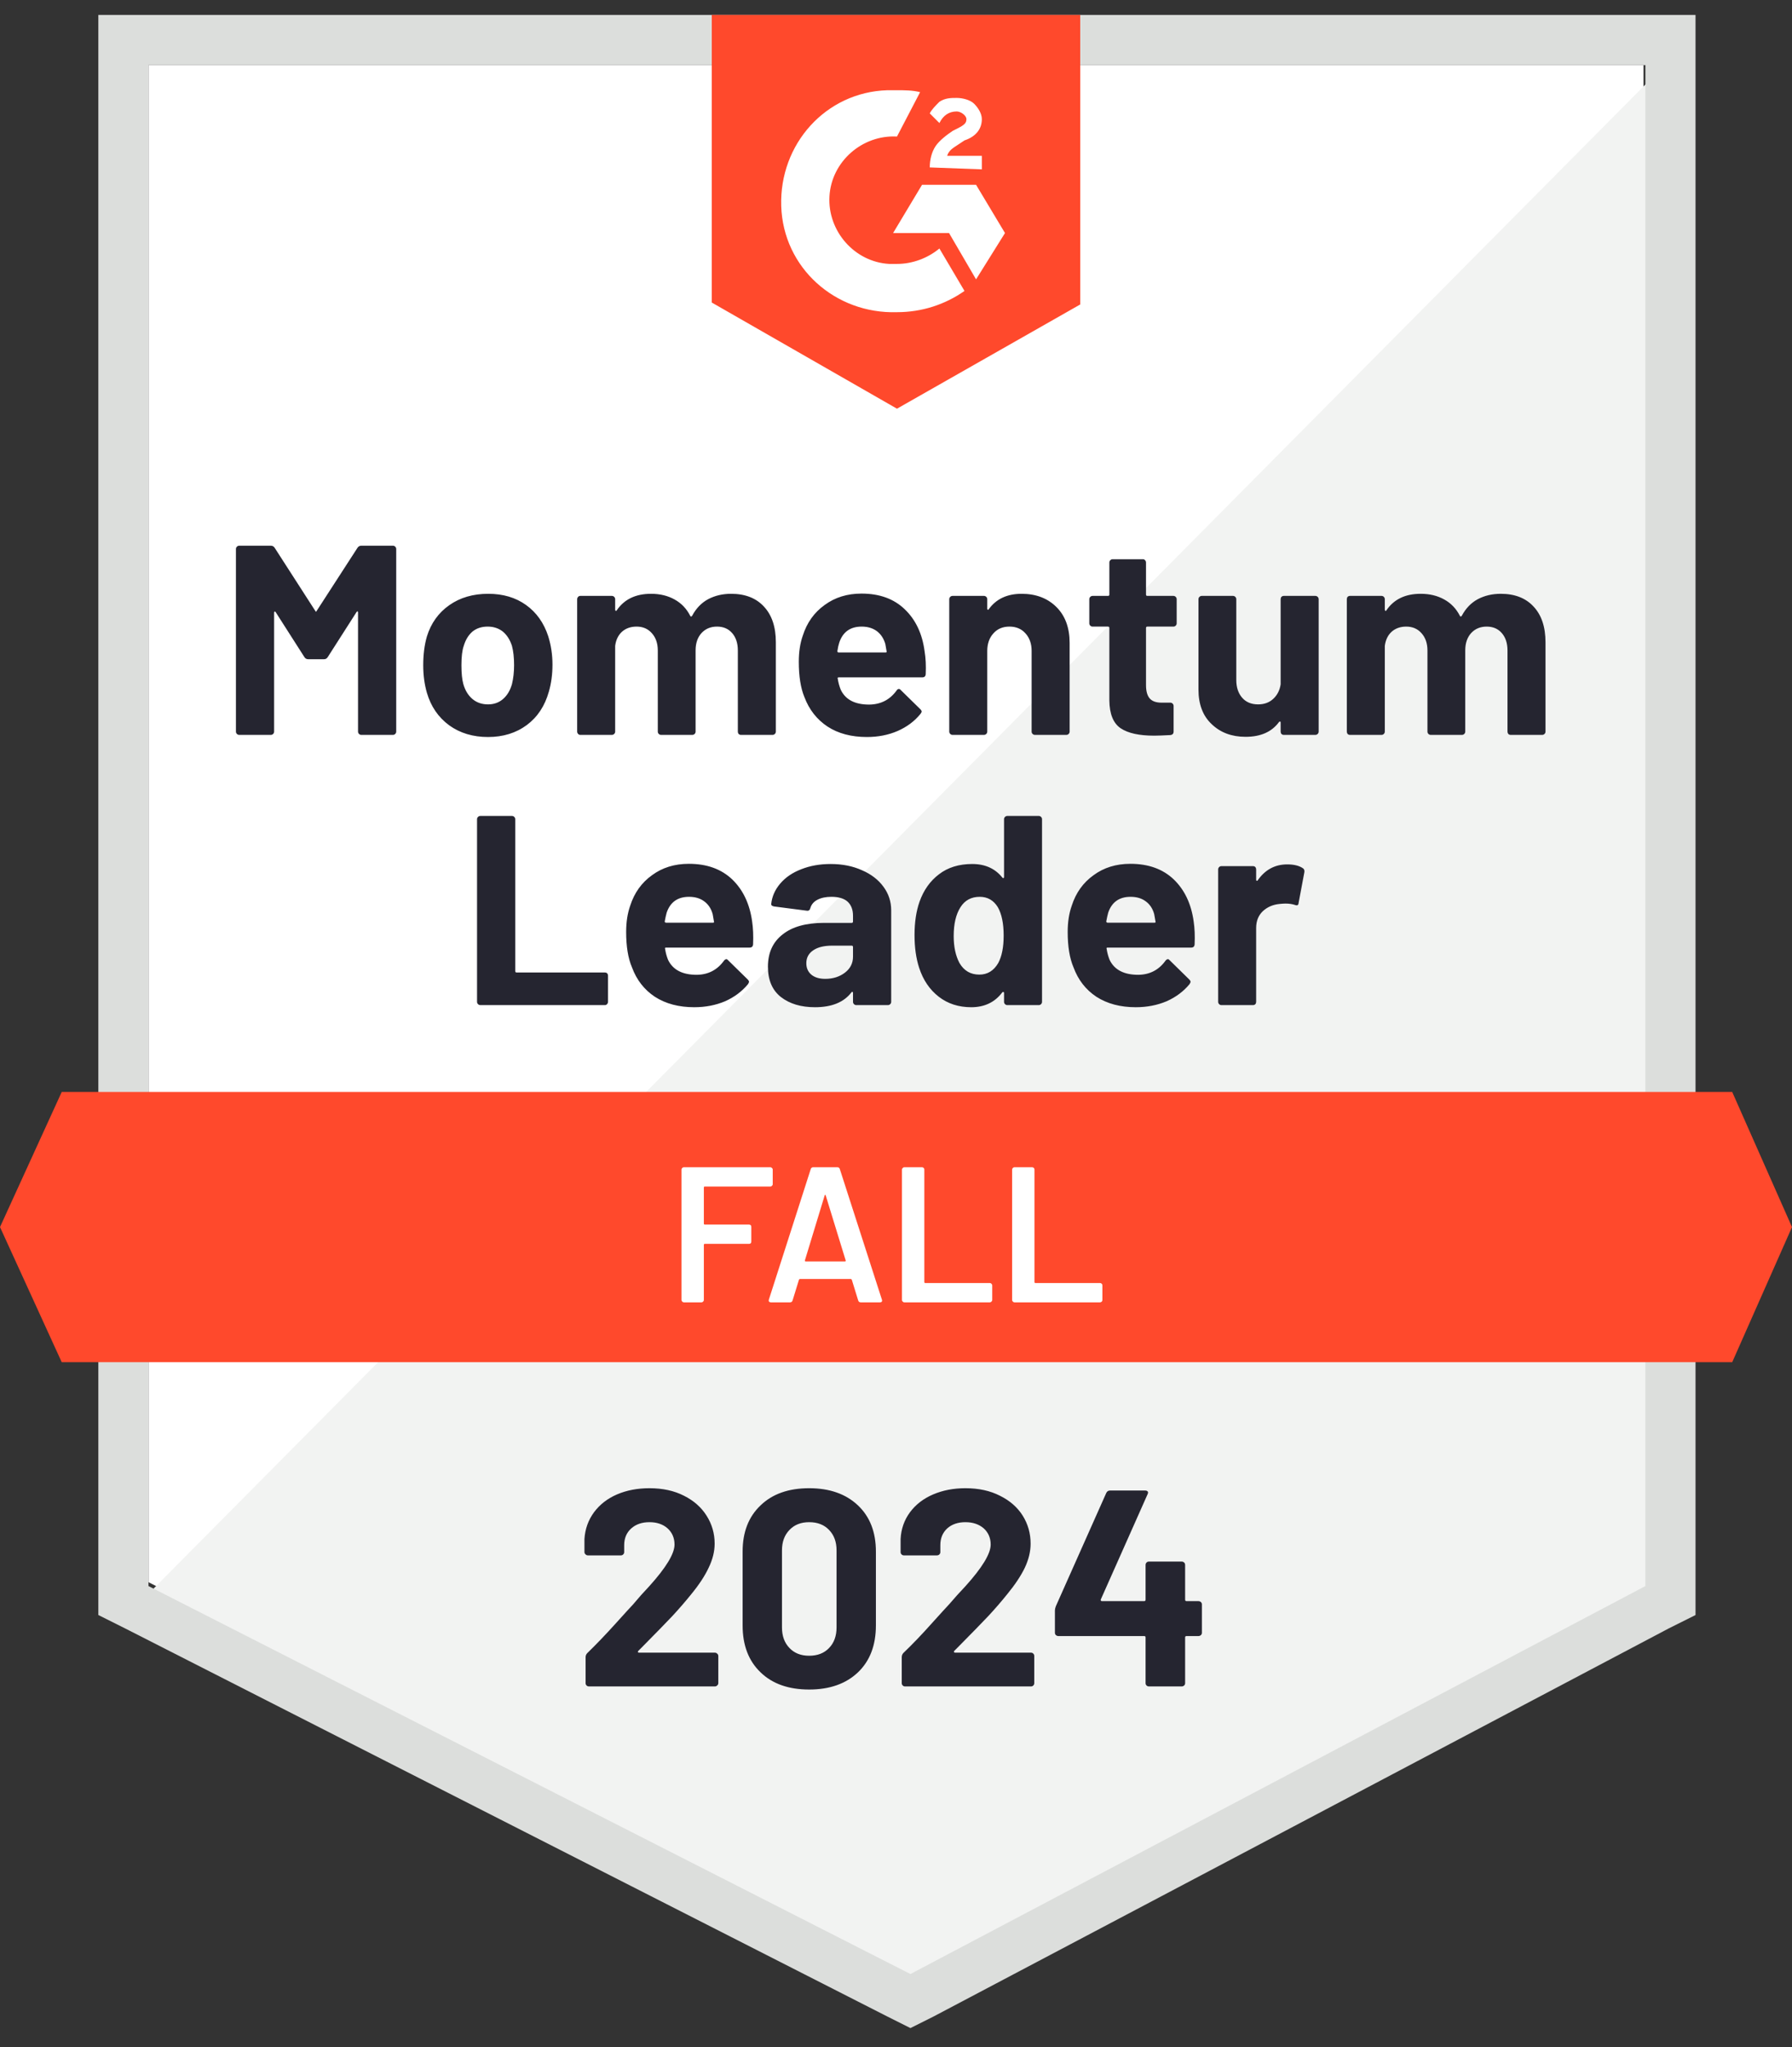
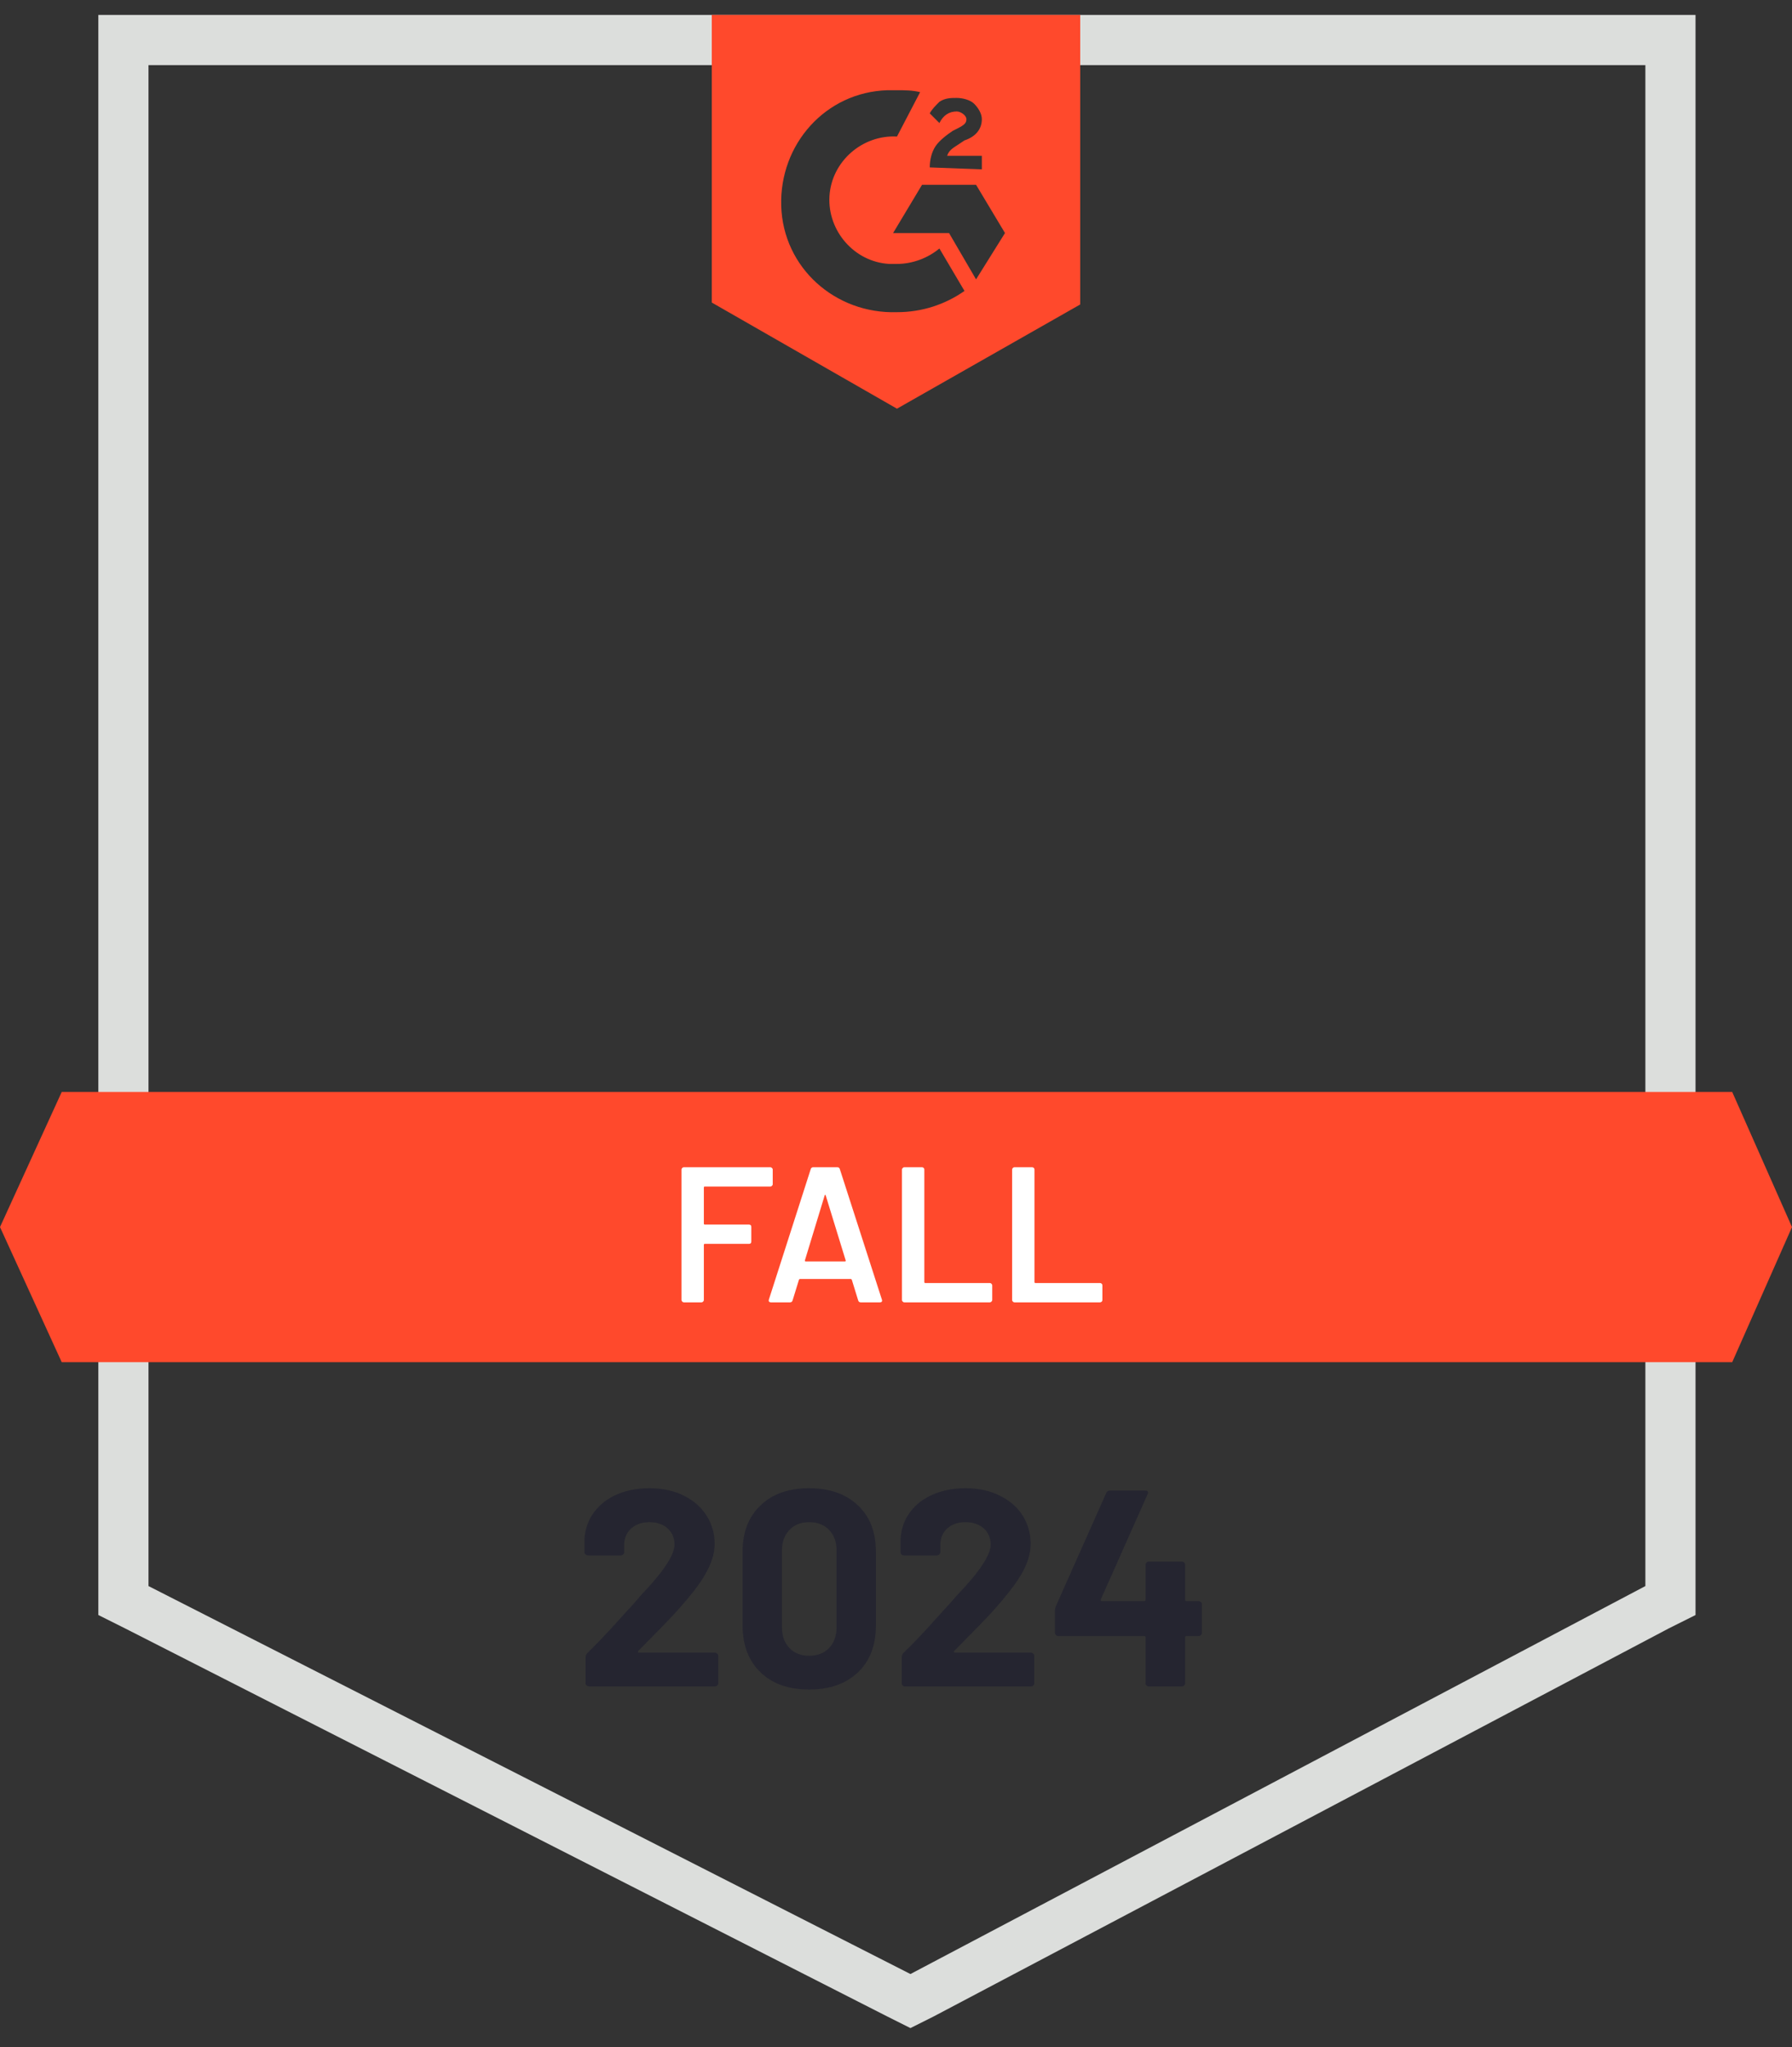
<svg xmlns="http://www.w3.org/2000/svg" width="120" height="137" viewBox="0 0 120 137" fill="none">
  <rect x="0" y="0" width="120" height="137" fill="#333333" stroke="none" />
-   <path d="M9.947 105.887L60.97 131.851L110.055 105.887V4.359H9.947V105.887Z" fill="white" />
-   <path d="M111.086 4.746L8.912 107.695L61.872 133.917L111.086 108.729V4.746Z" fill="#F2F3F2" />
  <path d="M6.586 38.201V108.083L8.394 108.987L59.417 134.95L60.967 135.726L62.517 134.95L111.731 108.987L113.54 108.083V1H6.586V38.201ZM9.944 106.145V4.358H110.181V106.145L60.967 132.109L9.944 106.145Z" fill="#DCDEDC" />
  <path d="M60.065 6.038C60.581 6.038 61.098 6.038 61.615 6.167L60.065 9.138C57.739 9.009 55.673 10.817 55.544 13.142C55.414 15.467 57.223 17.534 59.548 17.663H60.065C61.098 17.663 62.131 17.276 62.906 16.63L64.586 19.471C63.294 20.376 61.744 20.892 60.065 20.892C55.931 21.021 52.444 17.921 52.314 13.788C52.185 9.654 55.285 6.167 59.419 6.038H60.065ZM65.361 12.367L67.298 15.596L65.361 18.696L63.552 15.596H59.806L61.744 12.367H65.361ZM62.261 11.204C62.261 10.688 62.39 10.171 62.648 9.784C62.906 9.396 63.423 9.009 63.81 8.75L64.069 8.621C64.586 8.363 64.715 8.234 64.715 7.975C64.715 7.717 64.327 7.459 64.069 7.459C63.552 7.459 63.165 7.717 62.906 8.234L62.261 7.588C62.39 7.329 62.648 7.071 62.906 6.813C63.294 6.554 63.681 6.554 64.069 6.554C64.456 6.554 64.973 6.684 65.231 6.942C65.49 7.2 65.748 7.588 65.748 7.975C65.748 8.621 65.361 9.138 64.586 9.396L64.198 9.654C63.81 9.913 63.552 10.042 63.423 10.43H65.748V11.334L62.261 11.204ZM60.065 27.351L72.336 20.376V1H47.664V20.247L60.065 27.351ZM115.996 73.078H4.133L0 82.12L4.133 91.162H115.996L120 82.12L115.996 73.078Z" fill="#FF492C" />
-   <path d="M32.165 67.265C32.105 67.265 32.053 67.243 32.01 67.2C31.967 67.157 31.945 67.106 31.945 67.045V54.826C31.945 54.765 31.967 54.714 32.01 54.671C32.053 54.628 32.105 54.606 32.165 54.606H34.283C34.343 54.606 34.395 54.628 34.438 54.671C34.481 54.714 34.503 54.765 34.503 54.826V64.991C34.503 65.052 34.533 65.082 34.593 65.082H40.509C40.57 65.082 40.617 65.099 40.651 65.133C40.694 65.177 40.716 65.228 40.716 65.288V67.045C40.716 67.106 40.694 67.157 40.651 67.2C40.617 67.243 40.57 67.265 40.509 67.265H32.165ZM50.365 61.659C50.434 62.115 50.455 62.628 50.43 63.196C50.421 63.342 50.343 63.416 50.197 63.416H44.604C44.535 63.416 44.514 63.446 44.539 63.506C44.574 63.747 44.638 63.988 44.733 64.229C45.052 64.901 45.693 65.237 46.658 65.237C47.424 65.228 48.031 64.914 48.479 64.294C48.531 64.225 48.587 64.191 48.647 64.191C48.681 64.191 48.72 64.216 48.763 64.268L50.068 65.547C50.128 65.607 50.158 65.663 50.158 65.715C50.158 65.732 50.137 65.779 50.094 65.857C49.689 66.348 49.177 66.731 48.557 67.007C47.928 67.273 47.239 67.407 46.49 67.407C45.456 67.407 44.578 67.174 43.855 66.709C43.14 66.236 42.628 65.577 42.318 64.733C42.059 64.13 41.93 63.342 41.93 62.369C41.93 61.706 42.021 61.121 42.201 60.612C42.477 59.751 42.964 59.071 43.661 58.572C44.35 58.063 45.172 57.809 46.128 57.809C47.334 57.809 48.303 58.158 49.035 58.856C49.758 59.553 50.201 60.488 50.365 61.659ZM46.141 60.018C45.383 60.018 44.884 60.371 44.643 61.078C44.6 61.233 44.557 61.426 44.514 61.659C44.514 61.719 44.544 61.749 44.604 61.749H47.743C47.812 61.749 47.833 61.719 47.807 61.659C47.747 61.306 47.717 61.138 47.717 61.155C47.614 60.793 47.424 60.514 47.149 60.315C46.882 60.117 46.546 60.018 46.141 60.018ZM55.622 57.822C56.406 57.822 57.103 57.96 57.715 58.236C58.335 58.503 58.817 58.873 59.162 59.347C59.506 59.812 59.678 60.337 59.678 60.922V67.045C59.678 67.106 59.657 67.157 59.614 67.2C59.571 67.243 59.519 67.265 59.459 67.265H57.34C57.28 67.265 57.228 67.243 57.185 67.2C57.142 67.157 57.121 67.106 57.121 67.045V66.451C57.121 66.417 57.108 66.391 57.082 66.374C57.065 66.365 57.043 66.378 57.017 66.412C56.509 67.075 55.696 67.407 54.576 67.407C53.637 67.407 52.875 67.179 52.29 66.722C51.713 66.266 51.424 65.59 51.424 64.694C51.424 63.764 51.752 63.045 52.406 62.537C53.052 62.02 53.977 61.762 55.183 61.762H57.03C57.09 61.762 57.121 61.732 57.121 61.672V61.284C57.121 60.88 57 60.565 56.759 60.341C56.518 60.126 56.156 60.018 55.674 60.018C55.304 60.018 54.994 60.083 54.744 60.212C54.494 60.341 54.335 60.526 54.266 60.767C54.232 60.905 54.154 60.966 54.033 60.948L51.838 60.664C51.7 60.638 51.635 60.582 51.644 60.496C51.696 59.997 51.898 59.54 52.251 59.127C52.604 58.714 53.073 58.395 53.659 58.171C54.245 57.939 54.899 57.822 55.622 57.822ZM55.261 65.508C55.777 65.508 56.217 65.37 56.578 65.095C56.94 64.819 57.121 64.462 57.121 64.023V63.377C57.121 63.316 57.09 63.286 57.03 63.286H55.726C55.183 63.286 54.761 63.39 54.46 63.596C54.15 63.803 53.995 64.091 53.995 64.462C53.995 64.789 54.111 65.047 54.343 65.237C54.567 65.418 54.873 65.508 55.261 65.508ZM67.235 54.826C67.235 54.765 67.256 54.714 67.299 54.671C67.342 54.628 67.394 54.606 67.454 54.606H69.56C69.62 54.606 69.672 54.628 69.715 54.671C69.758 54.714 69.779 54.765 69.779 54.826V67.045C69.779 67.106 69.758 67.157 69.715 67.2C69.672 67.243 69.62 67.265 69.56 67.265H67.454C67.394 67.265 67.342 67.243 67.299 67.2C67.256 67.157 67.235 67.106 67.235 67.045V66.451C67.235 66.417 67.222 66.395 67.196 66.386C67.17 66.378 67.144 66.386 67.118 66.412C66.619 67.075 65.926 67.407 65.039 67.407C64.195 67.407 63.472 67.174 62.869 66.709C62.257 66.236 61.818 65.59 61.551 64.772C61.345 64.143 61.241 63.411 61.241 62.576C61.241 61.723 61.353 60.978 61.577 60.341C61.853 59.566 62.288 58.955 62.882 58.507C63.476 58.051 64.216 57.822 65.103 57.822C65.965 57.822 66.636 58.124 67.118 58.727C67.144 58.761 67.17 58.774 67.196 58.765C67.222 58.757 67.235 58.731 67.235 58.688V54.826ZM66.847 64.449C67.088 64.001 67.209 63.39 67.209 62.615C67.209 61.805 67.08 61.172 66.821 60.716C66.537 60.251 66.132 60.018 65.607 60.018C65.039 60.018 64.608 60.251 64.316 60.716C64.014 61.19 63.863 61.831 63.863 62.641C63.863 63.364 63.993 63.967 64.251 64.449C64.552 64.966 64.996 65.224 65.581 65.224C66.124 65.224 66.546 64.966 66.847 64.449ZM79.932 61.659C80.001 62.115 80.023 62.628 79.997 63.196C79.988 63.342 79.911 63.416 79.764 63.416H74.171C74.102 63.416 74.081 63.446 74.107 63.506C74.141 63.747 74.206 63.988 74.3 64.229C74.619 64.901 75.261 65.237 76.225 65.237C76.992 65.228 77.599 64.914 78.046 64.294C78.098 64.225 78.154 64.191 78.214 64.191C78.249 64.191 78.287 64.216 78.331 64.268L79.635 65.547C79.695 65.607 79.726 65.663 79.726 65.715C79.726 65.732 79.704 65.779 79.661 65.857C79.256 66.348 78.744 66.731 78.124 67.007C77.495 67.273 76.806 67.407 76.057 67.407C75.024 67.407 74.145 67.174 73.422 66.709C72.707 66.236 72.195 65.577 71.885 64.733C71.627 64.13 71.497 63.342 71.497 62.369C71.497 61.706 71.588 61.121 71.769 60.612C72.044 59.751 72.531 59.071 73.228 58.572C73.917 58.063 74.74 57.809 75.695 57.809C76.901 57.809 77.87 58.158 78.602 58.856C79.325 59.553 79.769 60.488 79.932 61.659ZM75.708 60.018C74.951 60.018 74.451 60.371 74.21 61.078C74.167 61.233 74.124 61.426 74.081 61.659C74.081 61.719 74.111 61.749 74.171 61.749H77.31C77.379 61.749 77.401 61.719 77.375 61.659C77.314 61.306 77.284 61.138 77.284 61.155C77.181 60.793 76.992 60.514 76.716 60.315C76.449 60.117 76.113 60.018 75.708 60.018ZM86.197 57.848C86.636 57.848 86.981 57.93 87.231 58.094C87.325 58.145 87.364 58.236 87.347 58.365L86.959 60.432C86.951 60.578 86.869 60.621 86.714 60.561C86.533 60.501 86.322 60.47 86.081 60.47C85.978 60.47 85.844 60.479 85.68 60.496C85.241 60.539 84.871 60.699 84.57 60.974C84.268 61.258 84.117 61.637 84.117 62.111V67.045C84.117 67.106 84.1 67.157 84.066 67.2C84.023 67.243 83.971 67.265 83.911 67.265H81.792C81.732 67.265 81.68 67.243 81.637 67.2C81.594 67.157 81.573 67.106 81.573 67.045V58.184C81.573 58.124 81.594 58.072 81.637 58.029C81.68 57.986 81.732 57.965 81.792 57.965H83.911C83.971 57.965 84.023 57.986 84.066 58.029C84.1 58.072 84.117 58.124 84.117 58.184V58.869C84.117 58.912 84.13 58.938 84.156 58.946C84.182 58.955 84.199 58.95 84.208 58.933C84.707 58.21 85.37 57.848 86.197 57.848ZM23.937 36.664C23.997 36.569 24.083 36.522 24.195 36.522H26.313C26.374 36.522 26.425 36.544 26.468 36.587C26.511 36.63 26.533 36.681 26.533 36.742V48.961C26.533 49.022 26.511 49.073 26.468 49.116C26.425 49.159 26.374 49.181 26.313 49.181H24.195C24.135 49.181 24.083 49.159 24.04 49.116C23.997 49.073 23.975 49.022 23.975 48.961V40.991C23.975 40.94 23.962 40.914 23.937 40.914C23.919 40.914 23.898 40.931 23.872 40.966L21.947 43.975C21.887 44.07 21.805 44.117 21.702 44.117H20.63C20.526 44.117 20.445 44.07 20.384 43.975L18.46 40.966C18.434 40.931 18.412 40.918 18.395 40.927C18.369 40.935 18.356 40.961 18.356 41.004V48.961C18.356 49.022 18.335 49.073 18.292 49.116C18.249 49.159 18.197 49.181 18.137 49.181H16.018C15.958 49.181 15.906 49.159 15.863 49.116C15.82 49.073 15.799 49.022 15.799 48.961V36.742C15.799 36.681 15.82 36.63 15.863 36.587C15.906 36.544 15.958 36.522 16.018 36.522H18.137C18.249 36.522 18.335 36.569 18.395 36.664L21.108 40.875C21.142 40.953 21.177 40.953 21.211 40.875L23.937 36.664ZM32.681 49.323C31.665 49.323 30.796 49.06 30.072 48.535C29.349 48.001 28.854 47.278 28.587 46.365C28.423 45.797 28.341 45.181 28.341 44.518C28.341 43.803 28.423 43.161 28.587 42.593C28.862 41.706 29.362 41.009 30.085 40.501C30.808 39.992 31.678 39.739 32.694 39.739C33.685 39.739 34.529 39.988 35.226 40.488C35.924 40.987 36.419 41.685 36.712 42.58C36.901 43.183 36.996 43.816 36.996 44.479C36.996 45.133 36.914 45.741 36.75 46.3C36.483 47.248 35.993 47.988 35.278 48.522C34.554 49.056 33.689 49.323 32.681 49.323ZM32.681 47.14C33.078 47.14 33.413 47.019 33.689 46.778C33.965 46.537 34.163 46.206 34.283 45.784C34.378 45.396 34.425 44.974 34.425 44.518C34.425 44.01 34.378 43.579 34.283 43.226C34.154 42.821 33.952 42.503 33.676 42.27C33.392 42.046 33.052 41.934 32.656 41.934C32.251 41.934 31.911 42.046 31.635 42.27C31.368 42.503 31.174 42.821 31.054 43.226C30.951 43.519 30.899 43.949 30.899 44.518C30.899 45.06 30.942 45.482 31.028 45.784C31.149 46.206 31.351 46.537 31.635 46.778C31.919 47.019 32.268 47.14 32.681 47.14ZM48.957 39.739C49.896 39.739 50.628 40.023 51.153 40.591C51.687 41.159 51.954 41.956 51.954 42.981V48.961C51.954 49.022 51.932 49.073 51.889 49.116C51.846 49.159 51.794 49.181 51.734 49.181H49.616C49.556 49.181 49.504 49.159 49.461 49.116C49.426 49.073 49.409 49.022 49.409 48.961V43.536C49.409 43.045 49.28 42.653 49.022 42.361C48.772 42.077 48.436 41.934 48.014 41.934C47.592 41.934 47.248 42.077 46.981 42.361C46.714 42.653 46.58 43.041 46.58 43.523V48.961C46.58 49.022 46.559 49.073 46.516 49.116C46.473 49.159 46.421 49.181 46.361 49.181H44.268C44.208 49.181 44.156 49.159 44.113 49.116C44.07 49.073 44.049 49.022 44.049 48.961V43.536C44.049 43.054 43.915 42.666 43.648 42.373C43.39 42.081 43.05 41.934 42.628 41.934C42.24 41.934 41.917 42.046 41.659 42.27C41.401 42.503 41.245 42.821 41.194 43.226V48.961C41.194 49.022 41.172 49.073 41.129 49.116C41.086 49.159 41.035 49.181 40.974 49.181H38.856C38.796 49.181 38.748 49.159 38.714 49.116C38.671 49.073 38.649 49.022 38.649 48.961V40.1C38.649 40.04 38.671 39.988 38.714 39.945C38.748 39.902 38.796 39.88 38.856 39.88H40.974C41.035 39.88 41.086 39.902 41.129 39.945C41.172 39.988 41.194 40.04 41.194 40.1V40.811C41.194 40.845 41.207 40.867 41.233 40.875C41.258 40.892 41.28 40.884 41.297 40.849C41.797 40.109 42.563 39.739 43.596 39.739C44.199 39.739 44.729 39.868 45.185 40.126C45.633 40.376 45.977 40.737 46.219 41.211C46.253 41.28 46.296 41.28 46.348 41.211C46.615 40.712 46.972 40.341 47.42 40.1C47.876 39.859 48.389 39.739 48.957 39.739ZM61.913 43.575C61.99 44.031 62.016 44.544 61.99 45.112C61.982 45.258 61.904 45.332 61.758 45.332H56.165C56.096 45.332 56.074 45.362 56.1 45.422C56.135 45.663 56.199 45.904 56.294 46.145C56.604 46.817 57.241 47.153 58.206 47.153C58.981 47.144 59.592 46.83 60.04 46.21C60.083 46.141 60.135 46.107 60.195 46.107C60.238 46.107 60.281 46.132 60.324 46.184L61.629 47.463C61.689 47.523 61.719 47.579 61.719 47.631C61.719 47.648 61.693 47.695 61.642 47.773C61.245 48.264 60.733 48.647 60.105 48.922C59.484 49.19 58.8 49.323 58.051 49.323C57.009 49.323 56.13 49.09 55.416 48.625C54.701 48.152 54.184 47.493 53.866 46.649C53.616 46.046 53.491 45.258 53.491 44.285C53.491 43.622 53.581 43.037 53.762 42.529C54.038 41.667 54.524 40.987 55.222 40.488C55.911 39.98 56.733 39.725 57.689 39.725C58.895 39.725 59.859 40.074 60.583 40.772C61.314 41.469 61.758 42.404 61.913 43.575ZM57.702 41.934C56.944 41.934 56.445 42.287 56.204 42.994C56.152 43.149 56.109 43.342 56.074 43.575C56.074 43.635 56.105 43.665 56.165 43.665H59.291C59.368 43.665 59.394 43.635 59.368 43.575C59.308 43.222 59.278 43.054 59.278 43.071C59.166 42.709 58.976 42.429 58.709 42.231C58.434 42.033 58.098 41.934 57.702 41.934ZM68.41 39.739C69.375 39.739 70.154 40.036 70.748 40.63C71.334 41.215 71.627 42.016 71.627 43.032V48.961C71.627 49.022 71.605 49.073 71.562 49.116C71.519 49.159 71.467 49.181 71.407 49.181H69.302C69.241 49.181 69.19 49.159 69.147 49.116C69.103 49.073 69.082 49.022 69.082 48.961V43.562C69.082 43.08 68.944 42.688 68.669 42.386C68.402 42.085 68.044 41.934 67.597 41.934C67.149 41.934 66.791 42.085 66.524 42.386C66.249 42.688 66.111 43.08 66.111 43.562V48.961C66.111 49.022 66.09 49.073 66.046 49.116C66.003 49.159 65.952 49.181 65.891 49.181H63.786C63.726 49.181 63.674 49.159 63.631 49.116C63.588 49.073 63.566 49.022 63.566 48.961V40.1C63.566 40.04 63.588 39.988 63.631 39.945C63.674 39.902 63.726 39.88 63.786 39.88H65.891C65.952 39.88 66.003 39.902 66.046 39.945C66.09 39.988 66.111 40.04 66.111 40.1V40.733C66.111 40.767 66.124 40.793 66.15 40.811C66.176 40.819 66.193 40.811 66.201 40.785C66.701 40.087 67.437 39.739 68.41 39.739ZM78.796 41.715C78.796 41.775 78.774 41.827 78.731 41.87C78.688 41.913 78.636 41.934 78.576 41.934H76.832C76.772 41.934 76.742 41.965 76.742 42.025V45.848C76.742 46.253 76.824 46.55 76.987 46.739C77.151 46.929 77.413 47.024 77.775 47.024H78.369C78.43 47.024 78.481 47.045 78.524 47.088C78.567 47.131 78.589 47.183 78.589 47.243V48.961C78.589 49.099 78.516 49.177 78.369 49.194C77.87 49.22 77.508 49.233 77.284 49.233C76.285 49.233 75.54 49.069 75.05 48.742C74.55 48.406 74.296 47.782 74.287 46.869V42.025C74.287 41.965 74.257 41.934 74.197 41.934H73.164C73.103 41.934 73.052 41.913 73.009 41.87C72.966 41.827 72.944 41.775 72.944 41.715V40.1C72.944 40.04 72.966 39.988 73.009 39.945C73.052 39.902 73.103 39.88 73.164 39.88H74.197C74.257 39.88 74.287 39.85 74.287 39.79V37.646C74.287 37.586 74.309 37.534 74.352 37.491C74.395 37.448 74.447 37.426 74.507 37.426H76.535C76.595 37.426 76.643 37.448 76.677 37.491C76.72 37.534 76.742 37.586 76.742 37.646V39.79C76.742 39.85 76.772 39.88 76.832 39.88H78.576C78.636 39.88 78.688 39.902 78.731 39.945C78.774 39.988 78.796 40.04 78.796 40.1V41.715ZM85.758 40.1C85.758 40.04 85.775 39.988 85.81 39.945C85.853 39.902 85.904 39.88 85.965 39.88H88.083C88.143 39.88 88.195 39.902 88.238 39.945C88.281 39.988 88.303 40.04 88.303 40.1V48.961C88.303 49.022 88.281 49.073 88.238 49.116C88.195 49.159 88.143 49.181 88.083 49.181H85.965C85.904 49.181 85.853 49.159 85.81 49.116C85.775 49.073 85.758 49.022 85.758 48.961V48.354C85.758 48.311 85.745 48.29 85.719 48.29C85.693 48.281 85.668 48.294 85.642 48.328C85.159 48.983 84.415 49.31 83.407 49.31C82.486 49.31 81.732 49.03 81.147 48.47C80.552 47.919 80.255 47.144 80.255 46.145V40.1C80.255 40.04 80.277 39.988 80.32 39.945C80.363 39.902 80.415 39.88 80.475 39.88H82.567C82.628 39.88 82.679 39.902 82.722 39.945C82.766 39.988 82.787 40.04 82.787 40.1V45.512C82.787 45.995 82.916 46.386 83.174 46.688C83.433 46.989 83.79 47.14 84.247 47.14C84.66 47.14 85 47.015 85.267 46.765C85.534 46.516 85.698 46.193 85.758 45.797V40.1ZM100.496 39.739C101.435 39.739 102.167 40.023 102.692 40.591C103.226 41.159 103.493 41.956 103.493 42.981V48.961C103.493 49.022 103.472 49.073 103.429 49.116C103.385 49.159 103.334 49.181 103.274 49.181H101.155C101.095 49.181 101.043 49.159 101 49.116C100.966 49.073 100.948 49.022 100.948 48.961V43.536C100.948 43.045 100.819 42.653 100.561 42.361C100.311 42.077 99.975 41.934 99.553 41.934C99.132 41.934 98.787 42.077 98.52 42.361C98.253 42.653 98.12 43.041 98.12 43.523V48.961C98.12 49.022 98.098 49.073 98.055 49.116C98.012 49.159 97.96 49.181 97.9 49.181H95.807C95.747 49.181 95.695 49.159 95.652 49.116C95.609 49.073 95.588 49.022 95.588 48.961V43.536C95.588 43.054 95.454 42.666 95.187 42.373C94.929 42.081 94.589 41.934 94.167 41.934C93.779 41.934 93.457 42.046 93.198 42.27C92.94 42.503 92.785 42.821 92.733 43.226V48.961C92.733 49.022 92.712 49.073 92.669 49.116C92.626 49.159 92.574 49.181 92.514 49.181H90.395C90.335 49.181 90.283 49.159 90.24 49.116C90.206 49.073 90.189 49.022 90.189 48.961V40.1C90.189 40.04 90.206 39.988 90.24 39.945C90.283 39.902 90.335 39.88 90.395 39.88H92.514C92.574 39.88 92.626 39.902 92.669 39.945C92.712 39.988 92.733 40.04 92.733 40.1V40.811C92.733 40.845 92.746 40.867 92.772 40.875C92.798 40.892 92.819 40.884 92.837 40.849C93.336 40.109 94.102 39.739 95.136 39.739C95.739 39.739 96.268 39.868 96.725 40.126C97.172 40.376 97.517 40.737 97.758 41.211C97.792 41.28 97.835 41.28 97.887 41.211C98.154 40.712 98.511 40.341 98.959 40.1C99.416 39.859 99.928 39.739 100.496 39.739Z" fill="#252530" />
  <path d="M51.745 79.252C51.745 79.295 51.727 79.329 51.693 79.355C51.667 79.39 51.633 79.407 51.59 79.407H47.198C47.155 79.407 47.133 79.428 47.133 79.472V81.887C47.133 81.93 47.155 81.952 47.198 81.952H50.156C50.199 81.952 50.238 81.965 50.272 81.99C50.298 82.025 50.311 82.064 50.311 82.107V83.088C50.311 83.131 50.298 83.17 50.272 83.205C50.238 83.23 50.199 83.243 50.156 83.243H47.198C47.155 83.243 47.133 83.265 47.133 83.308V87.002C47.133 87.045 47.116 87.08 47.081 87.106C47.056 87.14 47.021 87.157 46.978 87.157H45.79C45.747 87.157 45.712 87.14 45.686 87.106C45.652 87.08 45.635 87.045 45.635 87.002V78.27C45.635 78.227 45.652 78.193 45.686 78.167C45.712 78.132 45.747 78.115 45.79 78.115H51.59C51.633 78.115 51.667 78.132 51.693 78.167C51.727 78.193 51.745 78.227 51.745 78.27V79.252ZM57.635 87.157C57.549 87.157 57.493 87.114 57.467 87.028L57.041 85.646C57.023 85.612 57.002 85.594 56.976 85.594H53.566C53.54 85.594 53.519 85.612 53.501 85.646L53.075 87.028C53.049 87.114 52.993 87.157 52.907 87.157H51.615C51.564 87.157 51.525 87.14 51.499 87.106C51.473 87.08 51.469 87.037 51.486 86.976L54.289 78.244C54.315 78.158 54.371 78.115 54.457 78.115H56.072C56.158 78.115 56.214 78.158 56.24 78.244L59.056 86.976C59.064 86.994 59.069 87.015 59.069 87.041C59.069 87.118 59.021 87.157 58.926 87.157H57.635ZM53.902 84.341C53.893 84.393 53.91 84.419 53.953 84.419H56.576C56.627 84.419 56.645 84.393 56.627 84.341L55.297 80.014C55.288 79.98 55.275 79.962 55.258 79.962C55.241 79.962 55.228 79.98 55.219 80.014L53.902 84.341ZM60.554 87.157C60.511 87.157 60.477 87.14 60.451 87.106C60.416 87.08 60.399 87.045 60.399 87.002V78.27C60.399 78.227 60.416 78.193 60.451 78.167C60.477 78.132 60.511 78.115 60.554 78.115H61.742C61.785 78.115 61.824 78.132 61.859 78.167C61.885 78.193 61.897 78.227 61.897 78.27V85.801C61.897 85.844 61.919 85.865 61.962 85.865H66.289C66.332 85.865 66.367 85.883 66.393 85.917C66.427 85.943 66.444 85.977 66.444 86.02V87.002C66.444 87.045 66.427 87.08 66.393 87.106C66.367 87.14 66.332 87.157 66.289 87.157H60.554ZM67.93 87.157C67.887 87.157 67.852 87.14 67.826 87.106C67.792 87.08 67.775 87.045 67.775 87.002V78.27C67.775 78.227 67.792 78.193 67.826 78.167C67.852 78.132 67.887 78.115 67.93 78.115H69.118C69.161 78.115 69.2 78.132 69.234 78.167C69.26 78.193 69.273 78.227 69.273 78.27V85.801C69.273 85.844 69.295 85.865 69.338 85.865H73.665C73.708 85.865 73.747 85.883 73.781 85.917C73.807 85.943 73.82 85.977 73.82 86.02V87.002C73.82 87.045 73.807 87.08 73.781 87.106C73.747 87.14 73.708 87.157 73.665 87.157H67.93Z" fill="white" />
  <path d="M42.741 110.486C42.715 110.511 42.706 110.537 42.715 110.563C42.732 110.589 42.758 110.602 42.792 110.602H47.869C47.929 110.602 47.981 110.623 48.024 110.666C48.075 110.709 48.101 110.761 48.101 110.821V112.643C48.101 112.703 48.075 112.755 48.024 112.798C47.981 112.841 47.929 112.862 47.869 112.862H39.447C39.378 112.862 39.322 112.841 39.279 112.798C39.236 112.755 39.214 112.703 39.214 112.643V110.912C39.214 110.8 39.253 110.705 39.331 110.628C39.942 110.033 40.566 109.383 41.203 108.677C41.841 107.971 42.241 107.532 42.405 107.36C42.749 106.946 43.102 106.55 43.464 106.171C44.601 104.914 45.169 103.98 45.169 103.368C45.169 102.929 45.014 102.567 44.704 102.283C44.394 102.008 43.989 101.87 43.49 101.87C42.99 101.87 42.586 102.008 42.276 102.283C41.957 102.567 41.798 102.942 41.798 103.407V103.872C41.798 103.932 41.776 103.984 41.733 104.027C41.69 104.07 41.638 104.092 41.578 104.092H39.369C39.309 104.092 39.257 104.07 39.214 104.027C39.163 103.984 39.137 103.932 39.137 103.872V102.994C39.18 102.322 39.395 101.723 39.783 101.198C40.17 100.681 40.682 100.285 41.32 100.01C41.966 99.734 42.689 99.596 43.49 99.596C44.377 99.596 45.148 99.764 45.802 100.1C46.456 100.427 46.96 100.871 47.313 101.431C47.675 101.999 47.856 102.623 47.856 103.304C47.856 103.829 47.722 104.367 47.455 104.918C47.197 105.469 46.805 106.064 46.28 106.701C45.892 107.183 45.475 107.665 45.027 108.148C44.579 108.621 43.912 109.306 43.025 110.201L42.741 110.486ZM54.185 113.069C52.807 113.069 51.722 112.686 50.93 111.919C50.129 111.153 49.729 110.107 49.729 108.781V103.833C49.729 102.533 50.129 101.504 50.93 100.746C51.722 99.98 52.807 99.596 54.185 99.596C55.554 99.596 56.644 99.98 57.453 100.746C58.254 101.504 58.654 102.533 58.654 103.833V108.781C58.654 110.107 58.254 111.153 57.453 111.919C56.644 112.686 55.554 113.069 54.185 113.069ZM54.185 110.808C54.745 110.808 55.188 110.636 55.516 110.292C55.852 109.947 56.019 109.487 56.019 108.91V103.756C56.019 103.187 55.852 102.731 55.516 102.387C55.188 102.042 54.745 101.87 54.185 101.87C53.634 101.87 53.195 102.042 52.868 102.387C52.532 102.731 52.364 103.187 52.364 103.756V108.91C52.364 109.487 52.532 109.947 52.868 110.292C53.195 110.636 53.634 110.808 54.185 110.808ZM63.899 110.486C63.873 110.511 63.869 110.537 63.886 110.563C63.895 110.589 63.92 110.602 63.963 110.602H69.04C69.1 110.602 69.152 110.623 69.195 110.666C69.238 110.709 69.259 110.761 69.259 110.821V112.643C69.259 112.703 69.238 112.755 69.195 112.798C69.152 112.841 69.1 112.862 69.04 112.862H60.605C60.545 112.862 60.493 112.841 60.45 112.798C60.407 112.755 60.385 112.703 60.385 112.643V110.912C60.385 110.8 60.42 110.705 60.489 110.628C61.109 110.033 61.733 109.383 62.362 108.677C62.999 107.971 63.399 107.532 63.563 107.36C63.916 106.946 64.273 106.55 64.635 106.171C65.772 104.914 66.34 103.98 66.34 103.368C66.34 102.929 66.185 102.567 65.875 102.283C65.556 102.008 65.147 101.87 64.648 101.87C64.149 101.87 63.744 102.008 63.434 102.283C63.124 102.567 62.969 102.942 62.969 103.407V103.872C62.969 103.932 62.947 103.984 62.904 104.027C62.861 104.07 62.805 104.092 62.736 104.092H60.528C60.467 104.092 60.416 104.07 60.373 104.027C60.329 103.984 60.308 103.932 60.308 103.872V102.994C60.342 102.322 60.553 101.723 60.941 101.198C61.328 100.681 61.845 100.285 62.491 100.01C63.137 99.734 63.856 99.596 64.648 99.596C65.535 99.596 66.306 99.764 66.96 100.1C67.623 100.427 68.131 100.871 68.484 101.431C68.838 101.999 69.014 102.623 69.014 103.304C69.014 103.829 68.885 104.367 68.626 104.918C68.359 105.469 67.963 106.064 67.438 106.701C67.051 107.183 66.633 107.665 66.185 108.148C65.737 108.621 65.07 109.306 64.183 110.201L63.899 110.486ZM80.252 107.153C80.312 107.153 80.368 107.174 80.42 107.218C80.463 107.261 80.484 107.312 80.484 107.373V109.271C80.484 109.332 80.463 109.383 80.42 109.426C80.368 109.469 80.312 109.491 80.252 109.491H79.451C79.391 109.491 79.361 109.521 79.361 109.581V112.643C79.361 112.703 79.339 112.755 79.296 112.798C79.244 112.841 79.188 112.862 79.128 112.862H76.945C76.876 112.862 76.82 112.841 76.777 112.798C76.734 112.755 76.713 112.703 76.713 112.643V109.581C76.713 109.521 76.683 109.491 76.622 109.491H70.874C70.814 109.491 70.758 109.469 70.706 109.426C70.663 109.383 70.642 109.332 70.642 109.271V107.773C70.642 107.695 70.663 107.601 70.706 107.489L74.078 99.919C74.129 99.807 74.215 99.751 74.336 99.751H76.674C76.76 99.751 76.82 99.773 76.855 99.816C76.889 99.859 76.885 99.924 76.842 100.01L73.716 107.037C73.707 107.063 73.707 107.088 73.716 107.114C73.733 107.14 73.755 107.153 73.78 107.153H76.622C76.683 107.153 76.713 107.119 76.713 107.05V104.737C76.713 104.669 76.734 104.613 76.777 104.57C76.82 104.526 76.876 104.505 76.945 104.505H79.128C79.188 104.505 79.244 104.526 79.296 104.57C79.339 104.613 79.361 104.669 79.361 104.737V107.05C79.361 107.119 79.391 107.153 79.451 107.153H80.252Z" fill="#252530" />
</svg>